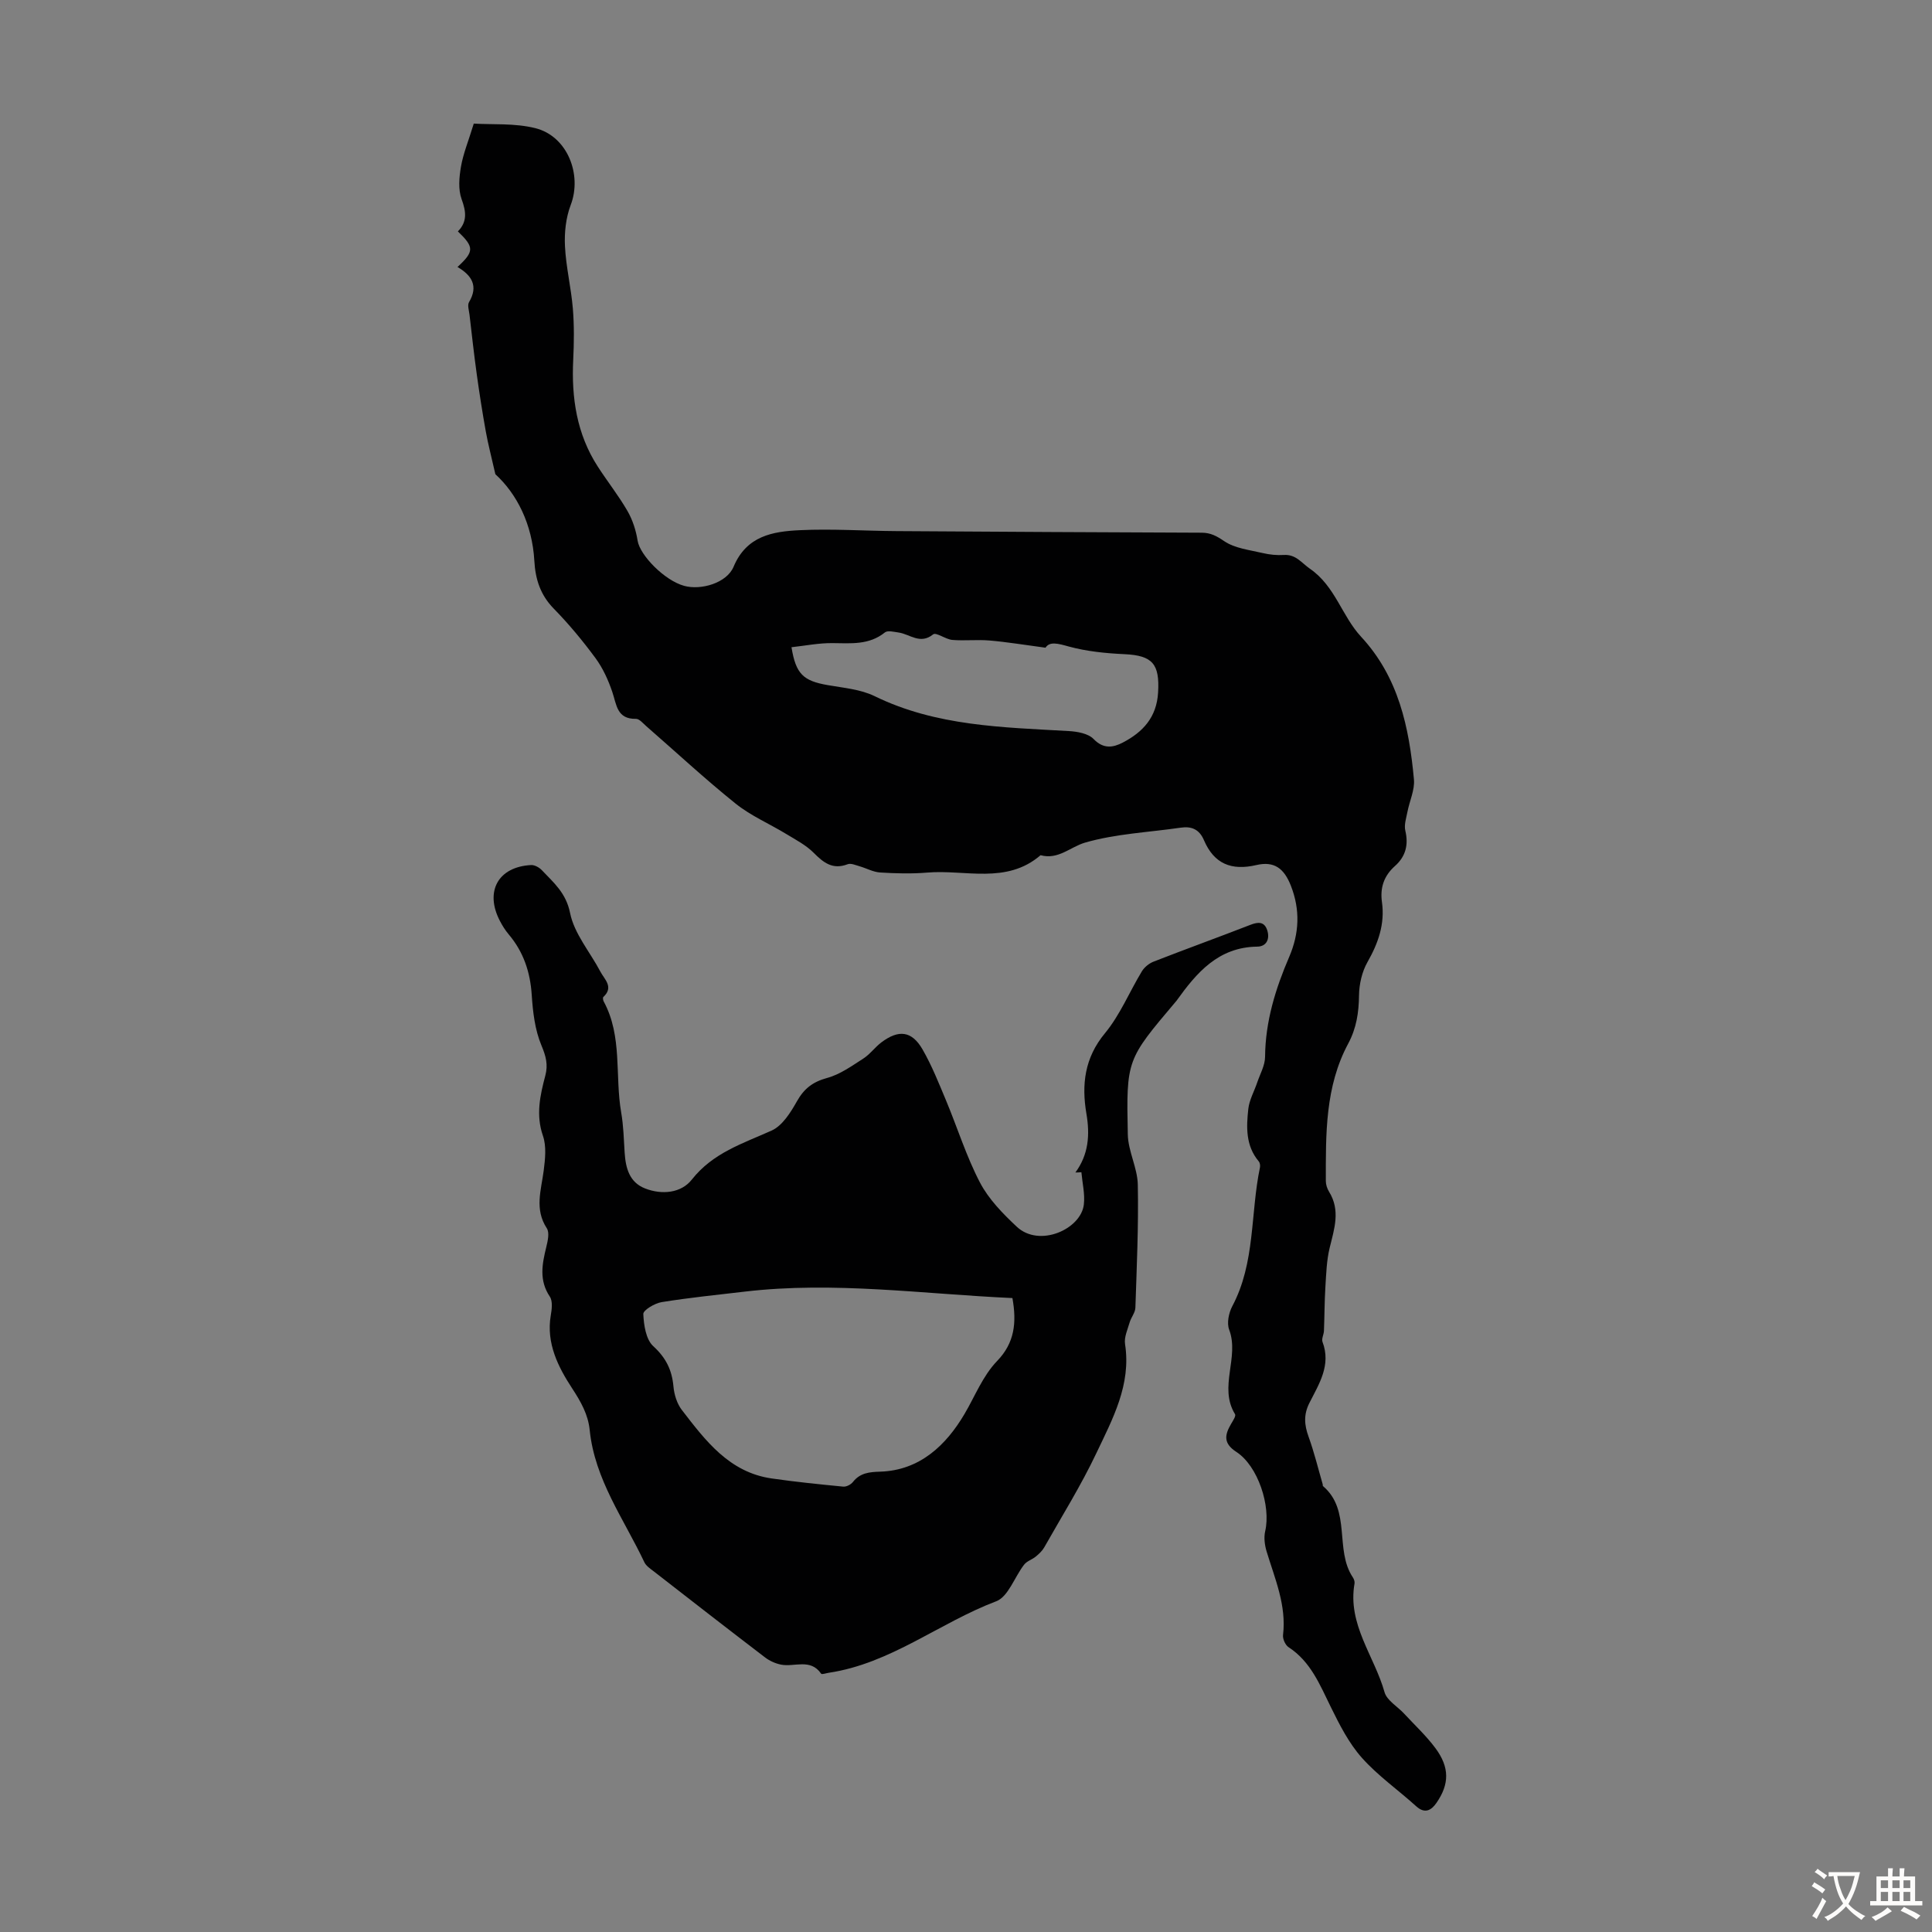
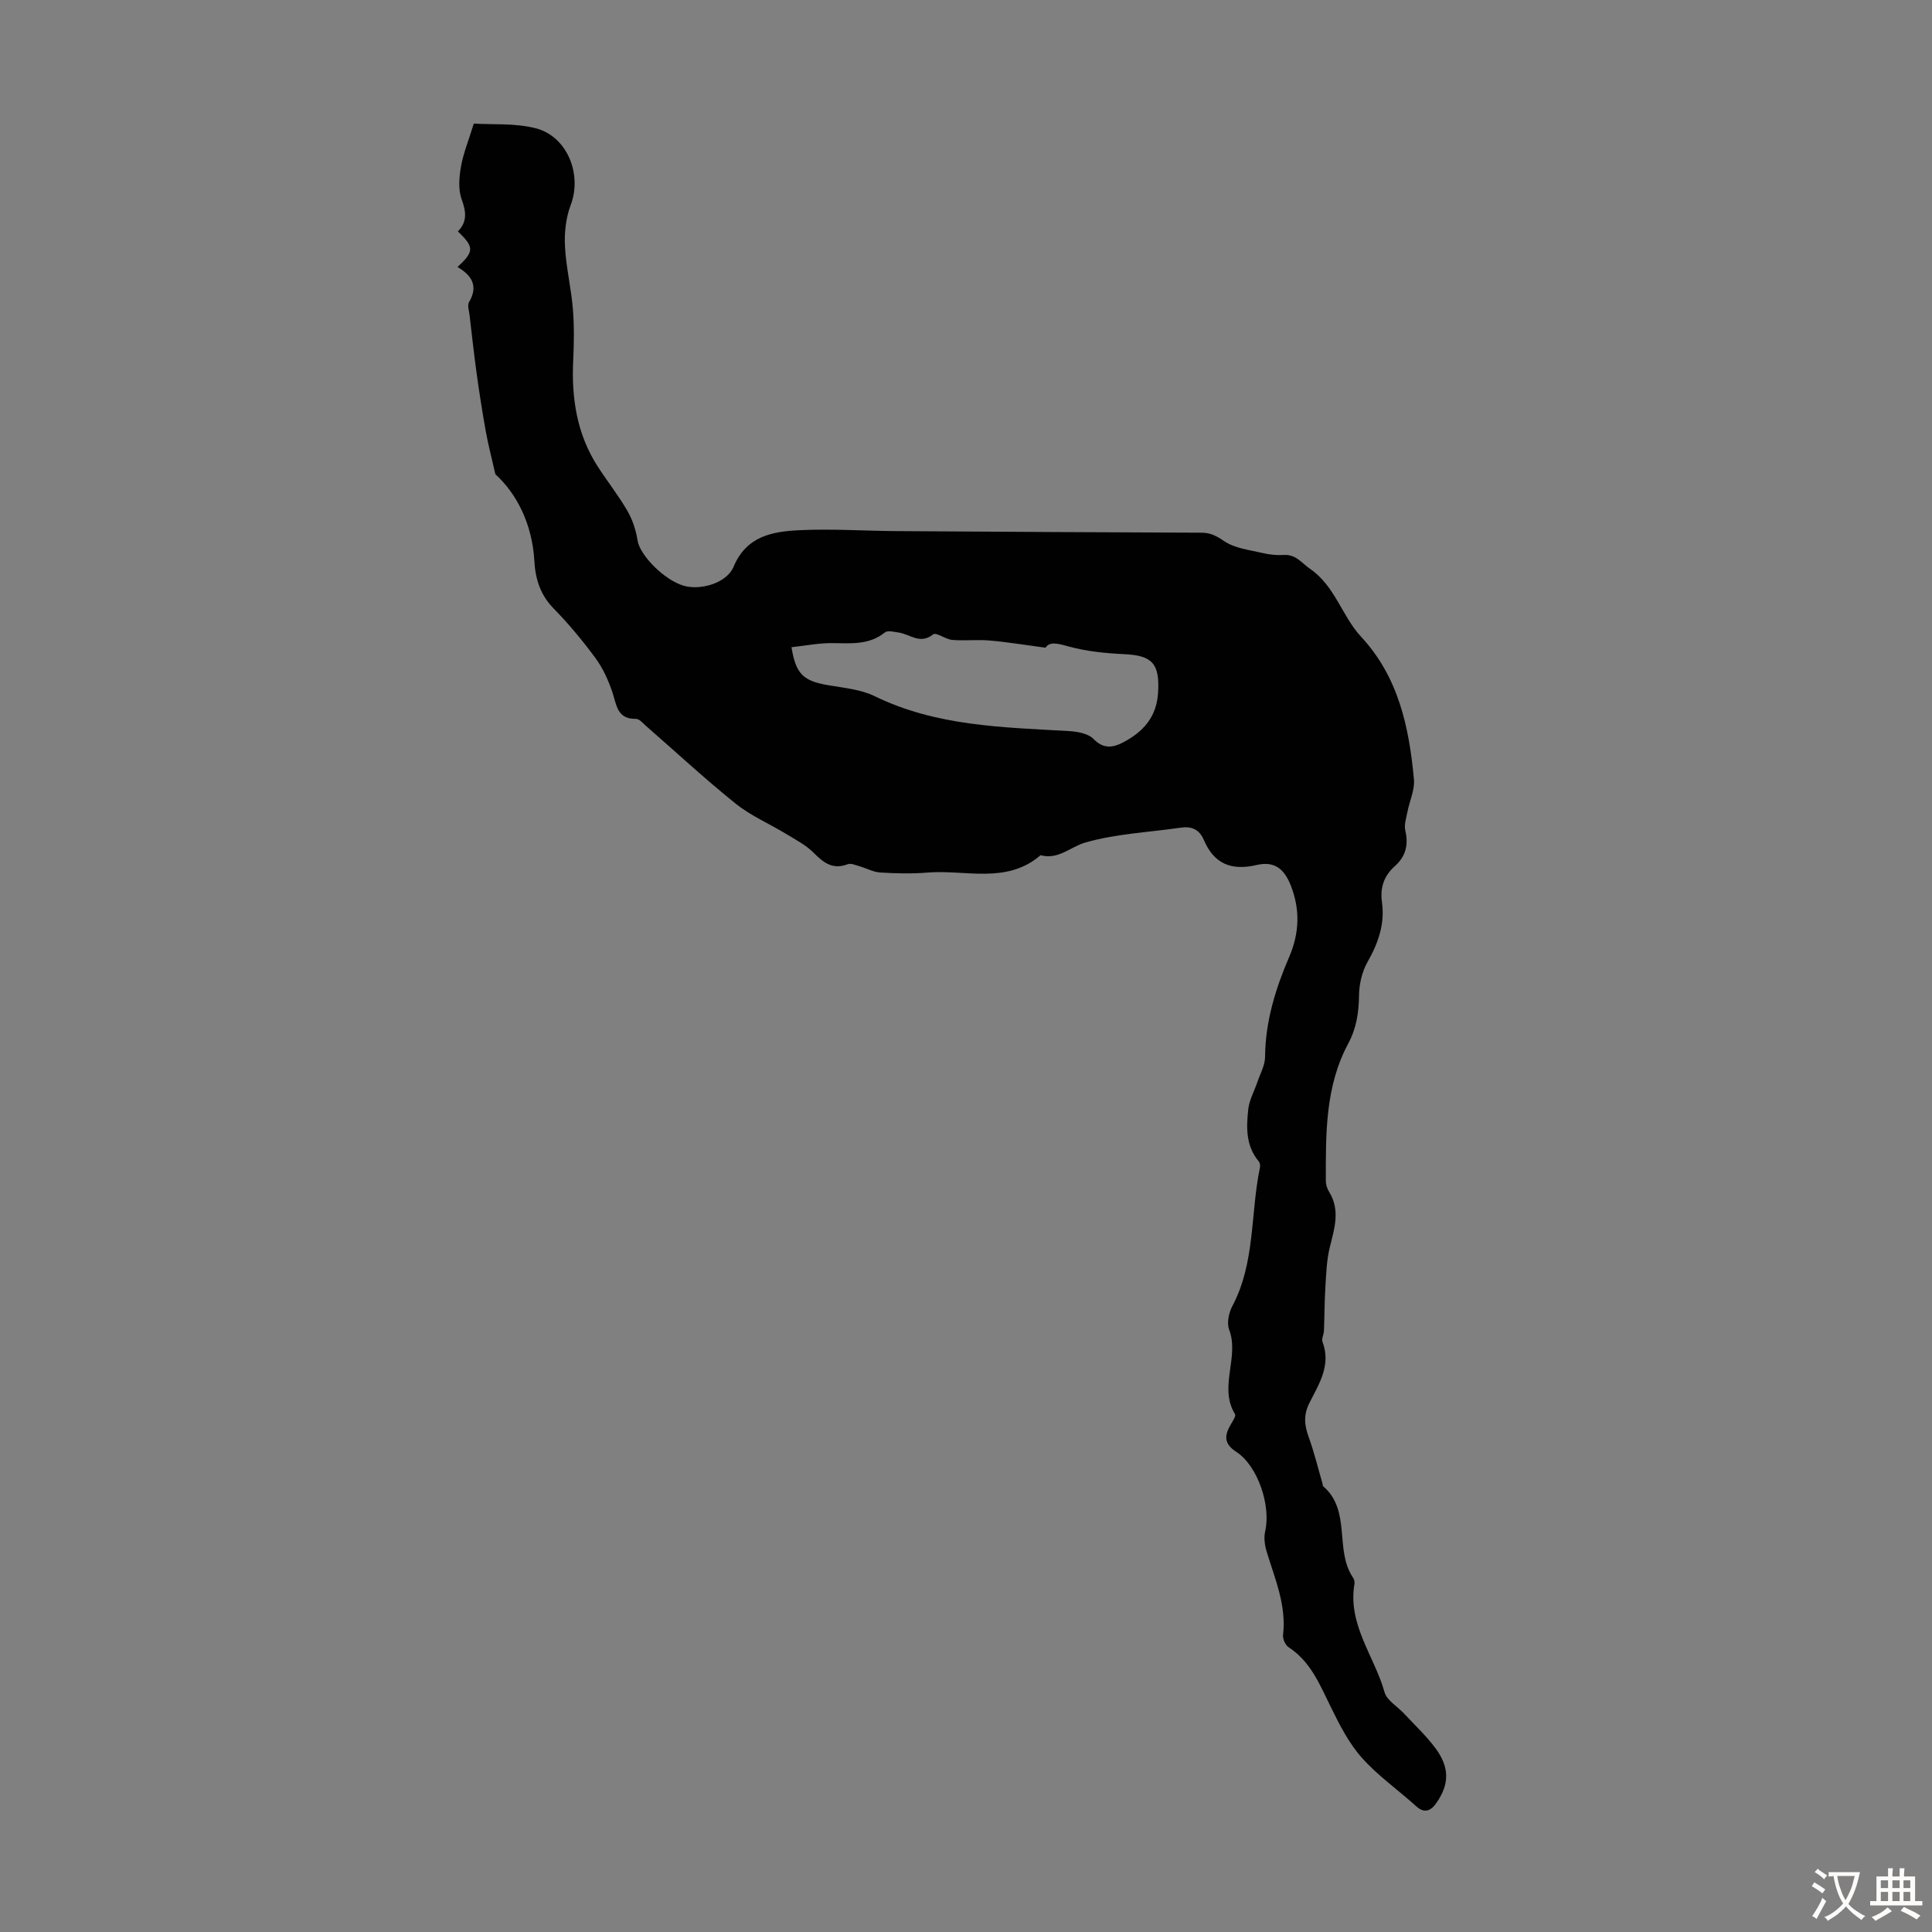
<svg xmlns="http://www.w3.org/2000/svg" enable-background="new 0 0 400 400" viewBox="0 0 400 400">
  <rect x="0" y="0" width="400" height="400" fill="#808080" stroke="none" />
  <path d="m102.56 98.18c-.85-3.73-1.51-6.24-1.97-8.79-.71-3.95-1.33-7.91-1.88-11.88-.57-4.1-1.02-8.21-1.5-12.32-.1-.89-.48-2-.1-2.64 1.99-3.35.53-5.57-2.39-7.27 3.48-3.22 3.48-4.1.08-7.37 1.97-2 1.72-4.09.77-6.68-.73-2.01-.51-4.53-.13-6.73.46-2.68 1.53-5.25 2.65-8.91 3.82.24 8.48-.13 12.77.95 6.62 1.67 9.7 9.61 7.3 15.9-1 2.62-1.33 5.69-1.19 8.52.21 4.31 1.27 8.58 1.63 12.89.29 3.52.25 7.08.08 10.61-.39 7.89.72 15.4 5.09 22.15 2 3.1 4.31 6.01 6.15 9.2 1.06 1.84 1.76 4.02 2.09 6.13.48 3.01 5.54 8.22 9.62 9.35 3.5.97 8.84-.58 10.25-3.95 2.68-6.4 8.11-7.31 13.71-7.57 6.68-.32 13.39.15 20.09.19 21.04.14 42.08.25 63.13.33 1.84.01 3.08.68 4.65 1.75 2.21 1.5 5.26 1.82 8 2.47 1.4.33 2.9.48 4.33.39 2.52-.16 3.65 1.63 5.43 2.86 5.23 3.61 6.6 9.79 10.58 14.07 7.76 8.37 9.95 18.75 10.94 29.54.2 2.18-.92 4.48-1.35 6.74-.25 1.29-.72 2.69-.43 3.89.69 2.94.05 5.35-2.15 7.3-2.29 2.04-3.11 4.5-2.69 7.48.63 4.52-.77 8.49-3 12.41-1.14 2.01-1.72 4.58-1.75 6.91-.04 3.54-.54 6.79-2.23 9.95-4.8 8.93-4.65 18.73-4.64 28.47 0 .74.27 1.57.66 2.2 2.41 3.88 1.09 7.7.13 11.64-.63 2.6-.71 5.35-.88 8.05-.19 3.04-.18 6.09-.3 9.13-.03.77-.54 1.65-.3 2.28 1.83 4.83-.73 8.72-2.71 12.64-1.23 2.44-1.06 4.54-.18 6.98 1.17 3.23 1.98 6.59 2.94 9.9.03.11-.02.27.04.33 5.94 5.04 2.35 13.2 6.2 18.92.23.35.41.87.34 1.26-1.49 8.47 4.11 15.01 6.21 22.49.48 1.71 2.65 2.94 4.02 4.41 2.2 2.38 4.61 4.61 6.53 7.2 2.94 3.97 2.9 7.44.19 11.34-1.03 1.48-2.36 2.32-4.17.69-3.73-3.38-7.94-6.32-11.26-10.05-2.69-3.02-4.61-6.81-6.42-10.49-2.28-4.63-4.16-9.41-8.76-12.41-.67-.44-1.24-1.72-1.14-2.53.73-6.16-1.69-11.63-3.4-17.28-.4-1.32-.6-2.88-.3-4.19 1.22-5.2-1.48-13.52-5.97-16.43-2.75-1.78-2.41-3.55-1.07-5.82.37-.63 1.03-1.62.8-1.99-3.46-5.62.96-11.76-1.22-17.51-.51-1.35-.08-3.45.64-4.82 4.81-9.03 3.74-19.2 5.74-28.75.08-.39 0-.97-.25-1.26-2.72-3.23-2.58-7.09-2.16-10.87.21-1.86 1.22-3.62 1.83-5.43.6-1.78 1.63-3.56 1.64-5.35.06-7.33 2.16-14.1 5.01-20.72 2.08-4.86 2.28-9.72.34-14.68-1.41-3.61-3.45-5.16-7.15-4.3-5.18 1.21-8.77-.26-10.86-5.16-.94-2.2-2.52-2.92-4.81-2.58-6.63.97-13.45 1.25-19.82 3.1-3.02.88-5.53 3.6-9.19 2.6-7.07 6.09-15.59 2.93-23.49 3.6-3.22.27-6.5.18-9.73-.02-1.43-.09-2.81-.87-4.23-1.28-.82-.23-1.81-.69-2.49-.43-3.09 1.18-4.98-.3-7.03-2.36-1.59-1.6-3.71-2.7-5.67-3.89-3.49-2.13-7.35-3.77-10.51-6.31-6.35-5.1-12.33-10.66-18.48-16.02-.67-.58-1.43-1.53-2.14-1.52-3.96.07-4-2.91-4.89-5.54-.83-2.46-1.95-4.94-3.48-7.02-2.65-3.6-5.53-7.07-8.65-10.26-2.78-2.84-3.81-6.1-4.02-9.89-.43-7.59-3.61-13.86-8.07-17.94zm113.9 35.92c-4.46-.59-8.01-1.19-11.58-1.49-2.55-.22-5.16.09-7.71-.12-1.39-.12-3.36-1.64-3.97-1.15-2.71 2.18-4.83-.07-7.19-.39-.93-.13-2.22-.47-2.79-.02-3.3 2.66-7.06 2.25-10.88 2.22-2.81-.03-5.63.54-8.47.85.9 5.56 2.45 6.96 7.47 7.84 3.29.58 6.81.86 9.74 2.29 12.77 6.24 26.51 6.44 40.21 7.23 1.77.1 4.02.5 5.13 1.65 2.05 2.12 4.04 1.77 6.04.73 4.15-2.16 7.01-5.21 7.31-10.36.35-5.9-1.13-7.67-6.95-7.94-3.87-.18-7.81-.57-11.52-1.58-2.3-.65-3.99-1.09-4.84.24z" fill="#010102" />
-   <path d="m222.65 242.75c2.73-3.72 3.03-7.77 2.28-12.17-1.02-6-.4-11.54 3.83-16.65 3.14-3.79 5.07-8.57 7.66-12.84.52-.85 1.49-1.64 2.43-2 6.66-2.6 13.39-5.03 20.05-7.62 1.64-.64 2.89-.66 3.47 1.14.57 1.78-.13 3.36-2.08 3.38-8.07.11-12.54 5.4-16.71 11.21-.06.09-.14.17-.22.26-10.06 11.91-10.19 11.91-9.86 27.42.07 3.48 2 6.91 2.07 10.39.17 8.48-.22 16.98-.5 25.47-.03 1.03-.89 2.01-1.19 3.06-.43 1.47-1.17 3.07-.95 4.48 1.3 8.41-2.57 15.48-5.92 22.54-3.18 6.72-7.15 13.07-10.82 19.56-.41.72-1.08 1.34-1.73 1.88-.76.63-1.86.94-2.43 1.69-1.98 2.54-3.27 6.63-5.78 7.58-11.77 4.46-21.85 12.89-34.66 14.8-.54.08-1.44.4-1.58.19-2.23-3.24-5.54-1.32-8.32-1.88-1.15-.23-2.35-.77-3.28-1.48-7.74-5.91-15.42-11.88-23.1-17.86-.7-.54-1.54-1.1-1.9-1.85-4.22-8.93-10.28-17.11-11.32-27.37-.33-3.24-1.81-5.84-3.65-8.66-2.85-4.35-5.39-9.31-4.41-15.07.22-1.27.43-2.96-.19-3.89-2.27-3.38-1.6-6.75-.74-10.27.31-1.26.7-2.99.11-3.89-2.59-3.96-1.16-7.91-.64-11.96.3-2.37.59-5.01-.16-7.18-1.5-4.34-.59-8.38.49-12.46.61-2.29.12-4.06-.81-6.28-1.34-3.2-1.77-6.9-2-10.42-.31-4.75-1.7-8.91-4.77-12.55-.72-.85-1.32-1.82-1.83-2.8-3.17-6.1-.34-11.2 6.47-11.55.73-.04 1.68.49 2.22 1.06 2.45 2.59 5.01 4.69 5.85 8.87.86 4.29 4.14 8.08 6.27 12.13.85 1.62 2.83 3.2.62 5.25-.15.14-.07.67.07.93 3.92 7.24 2.29 15.35 3.62 22.99.48 2.74.54 5.56.72 8.36.21 3.17.99 6.11 4.24 7.37 3.51 1.37 7.47.94 9.65-1.82 4.38-5.57 10.55-7.48 16.54-10.17 2.22-1 3.92-3.73 5.22-6.03 1.48-2.65 3.29-4.05 6.26-4.86 2.67-.72 5.1-2.48 7.49-4.01 1.39-.89 2.41-2.34 3.74-3.35 3.59-2.71 6.31-2.39 8.52 1.43 1.93 3.35 3.37 6.99 4.87 10.57 2.37 5.67 4.2 11.59 7.03 17.01 1.8 3.44 4.73 6.44 7.61 9.14 4.7 4.41 13.31.51 13.9-4.59.25-2.18-.31-4.45-.51-6.68-.46.04-.85.04-1.24.05zm-13.04 26c-18.56-.84-36.9-3.5-55.37-1.34-5.76.67-11.53 1.26-17.25 2.18-1.43.23-3.83 1.66-3.8 2.46.1 2.3.54 5.27 2.06 6.66 2.63 2.4 3.87 4.93 4.18 8.34.15 1.68.73 3.56 1.74 4.87 4.91 6.37 9.82 12.92 18.61 14.18 4.92.71 9.86 1.21 14.81 1.69.64.06 1.57-.42 1.99-.95 1.49-1.91 3.43-2.08 5.66-2.15 8.29-.26 13.71-5.6 17.45-11.94 2.18-3.69 3.76-7.86 6.76-10.98 3.59-3.71 4.08-7.9 3.16-13.02z" fill="#010102" />
  <g fill="#fcfbfa">
    <path d="m377.9 391.2c-.2.3-.4.5-.6.8-.7-.6-1.4-1-2.2-1.5.2-.3.4-.5.5-.8.6.4 1.4.8 2.3 1.5zm-1.8 6.1c-.2-.2-.5-.4-.9-.6.4-.6.8-1.2 1.2-1.9s.7-1.3.9-1.9c.3.3.5.5.8.7-.7 1.3-1.4 2.6-2 3.7zm2.2-9c-.3.3-.5.5-.6.8-.6-.6-1.3-1.1-2-1.5.3-.3.5-.5.6-.7.6.5 1.3.9 2 1.4zm.3.2v-.9h2 4.5c-.3 1.3-.6 2.5-1 3.6s-.9 2.1-1.4 3c.4.5 1 1 1.6 1.4s1.2.8 1.9 1.1c-.3.2-.5.4-.8.8-.4-.3-1-.7-1.6-1.2s-1.2-1.1-1.6-1.6c-.5.6-1.1 1.1-1.7 1.6s-1.4.9-2.1 1.4c-.1-.3-.3-.5-.7-.8.6-.2 1.2-.5 1.9-1s1.4-1.1 2-1.8c-.5-.8-.9-1.6-1.2-2.5s-.6-2-.8-3.2c-.4.1-.7.1-1 .1zm2.5 2.7c.3 1 .7 1.7 1 2.2.3-.5.6-1.1 1-2s.6-1.9.9-3h-3.2-.4c.1.9.3 1.8.7 2.8z" />
    <path d="m396.5 388.5v1.5 3.6h1.5v.9c-.4 0-1 0-1.7 0h-7.9c-.5 0-.9 0-1.2 0v-.9h1.3v-3.5c0-.7 0-1.2 0-1.6h2.4c0-.8 0-1.4 0-1.7h1c0 .3-.1.8-.1 1.7h1.5c0-.8 0-1.4 0-1.7h1c0 .3-.1.9-.1 1.7zm-8.2 9.2c-.2-.3-.5-.5-.8-.8.8-.3 1.4-.6 1.9-.9s1-.7 1.4-1.1c.3.3.6.5.9.8-1.6 1-2.8 1.6-3.4 2zm2.6-6.8v-1.6h-1.5v1.6zm0 2.7v-1.9h-1.5v1.9zm2.4-2.7v-1.6h-1.5v1.6zm0 2.7v-1.9h-1.5v1.9zm.2 2 .7-.8c.4.2.9.5 1.6.8s1.3.7 1.8 1c-.3.3-.5.5-.8.8-.4-.3-1.5-1-3.3-1.8zm2-4.7v-1.6h-1.4v1.6zm0 2.7v-1.9h-1.4v1.9z" />
  </g>
</svg>